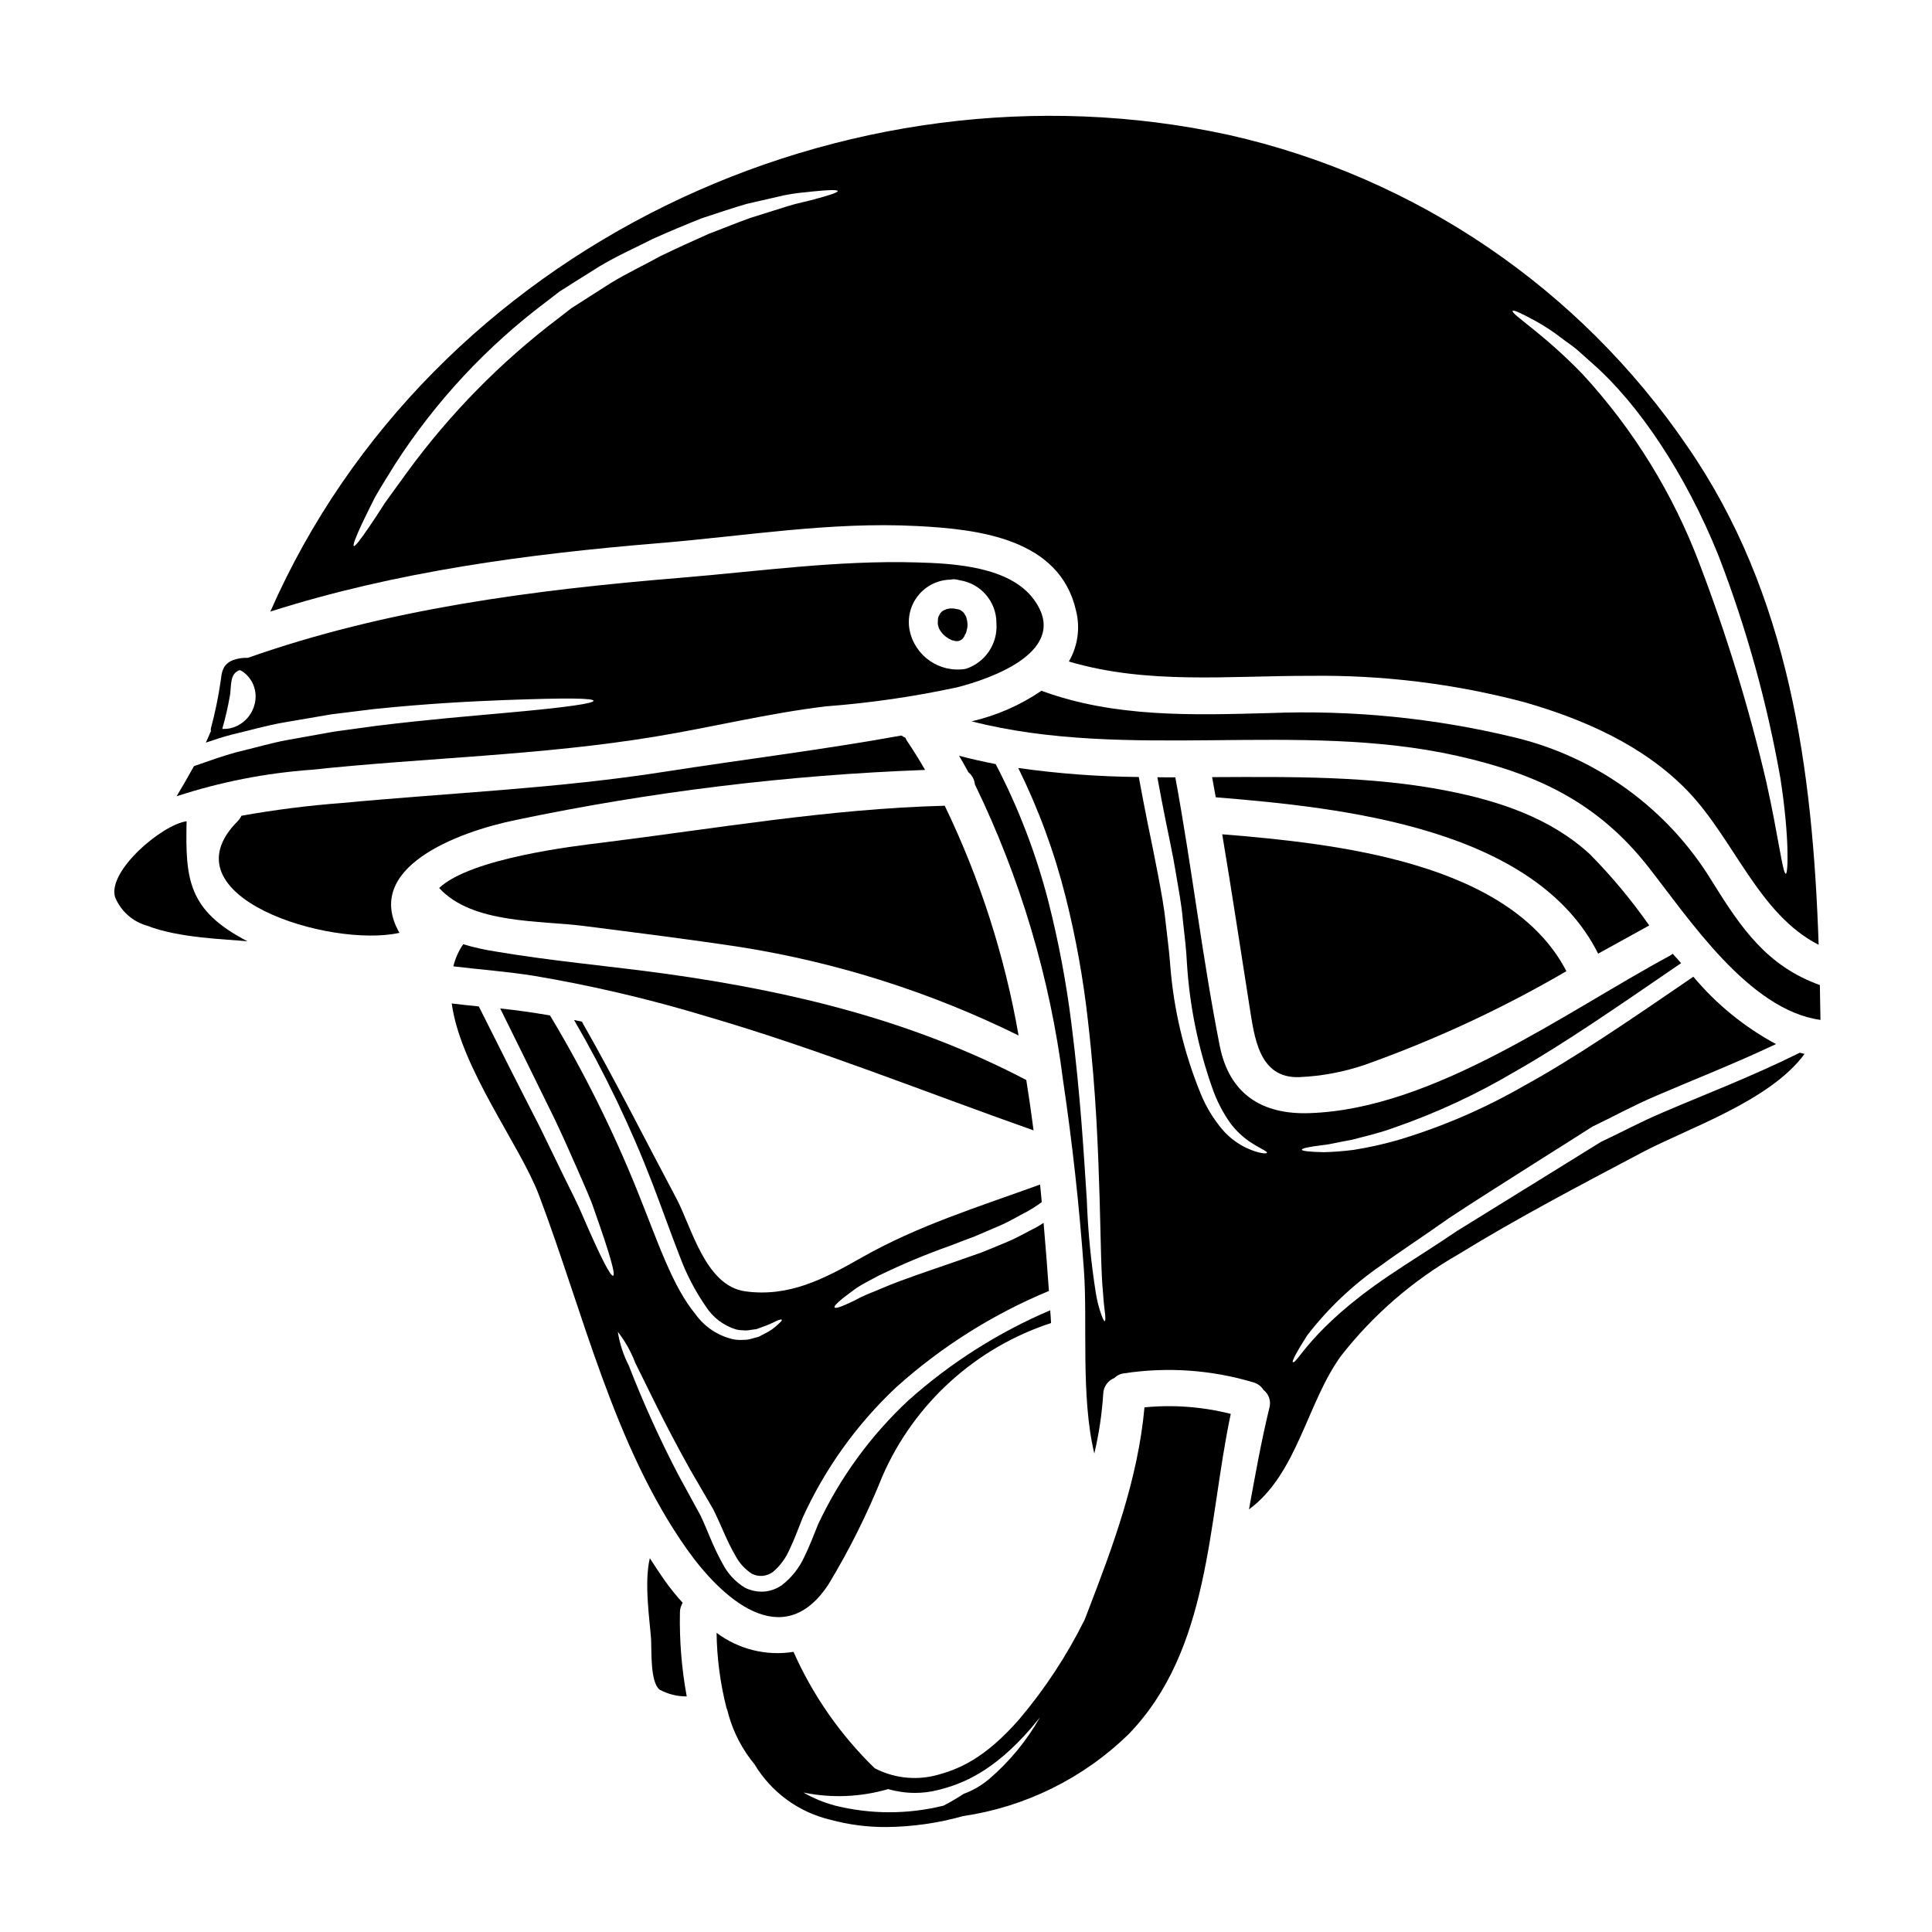
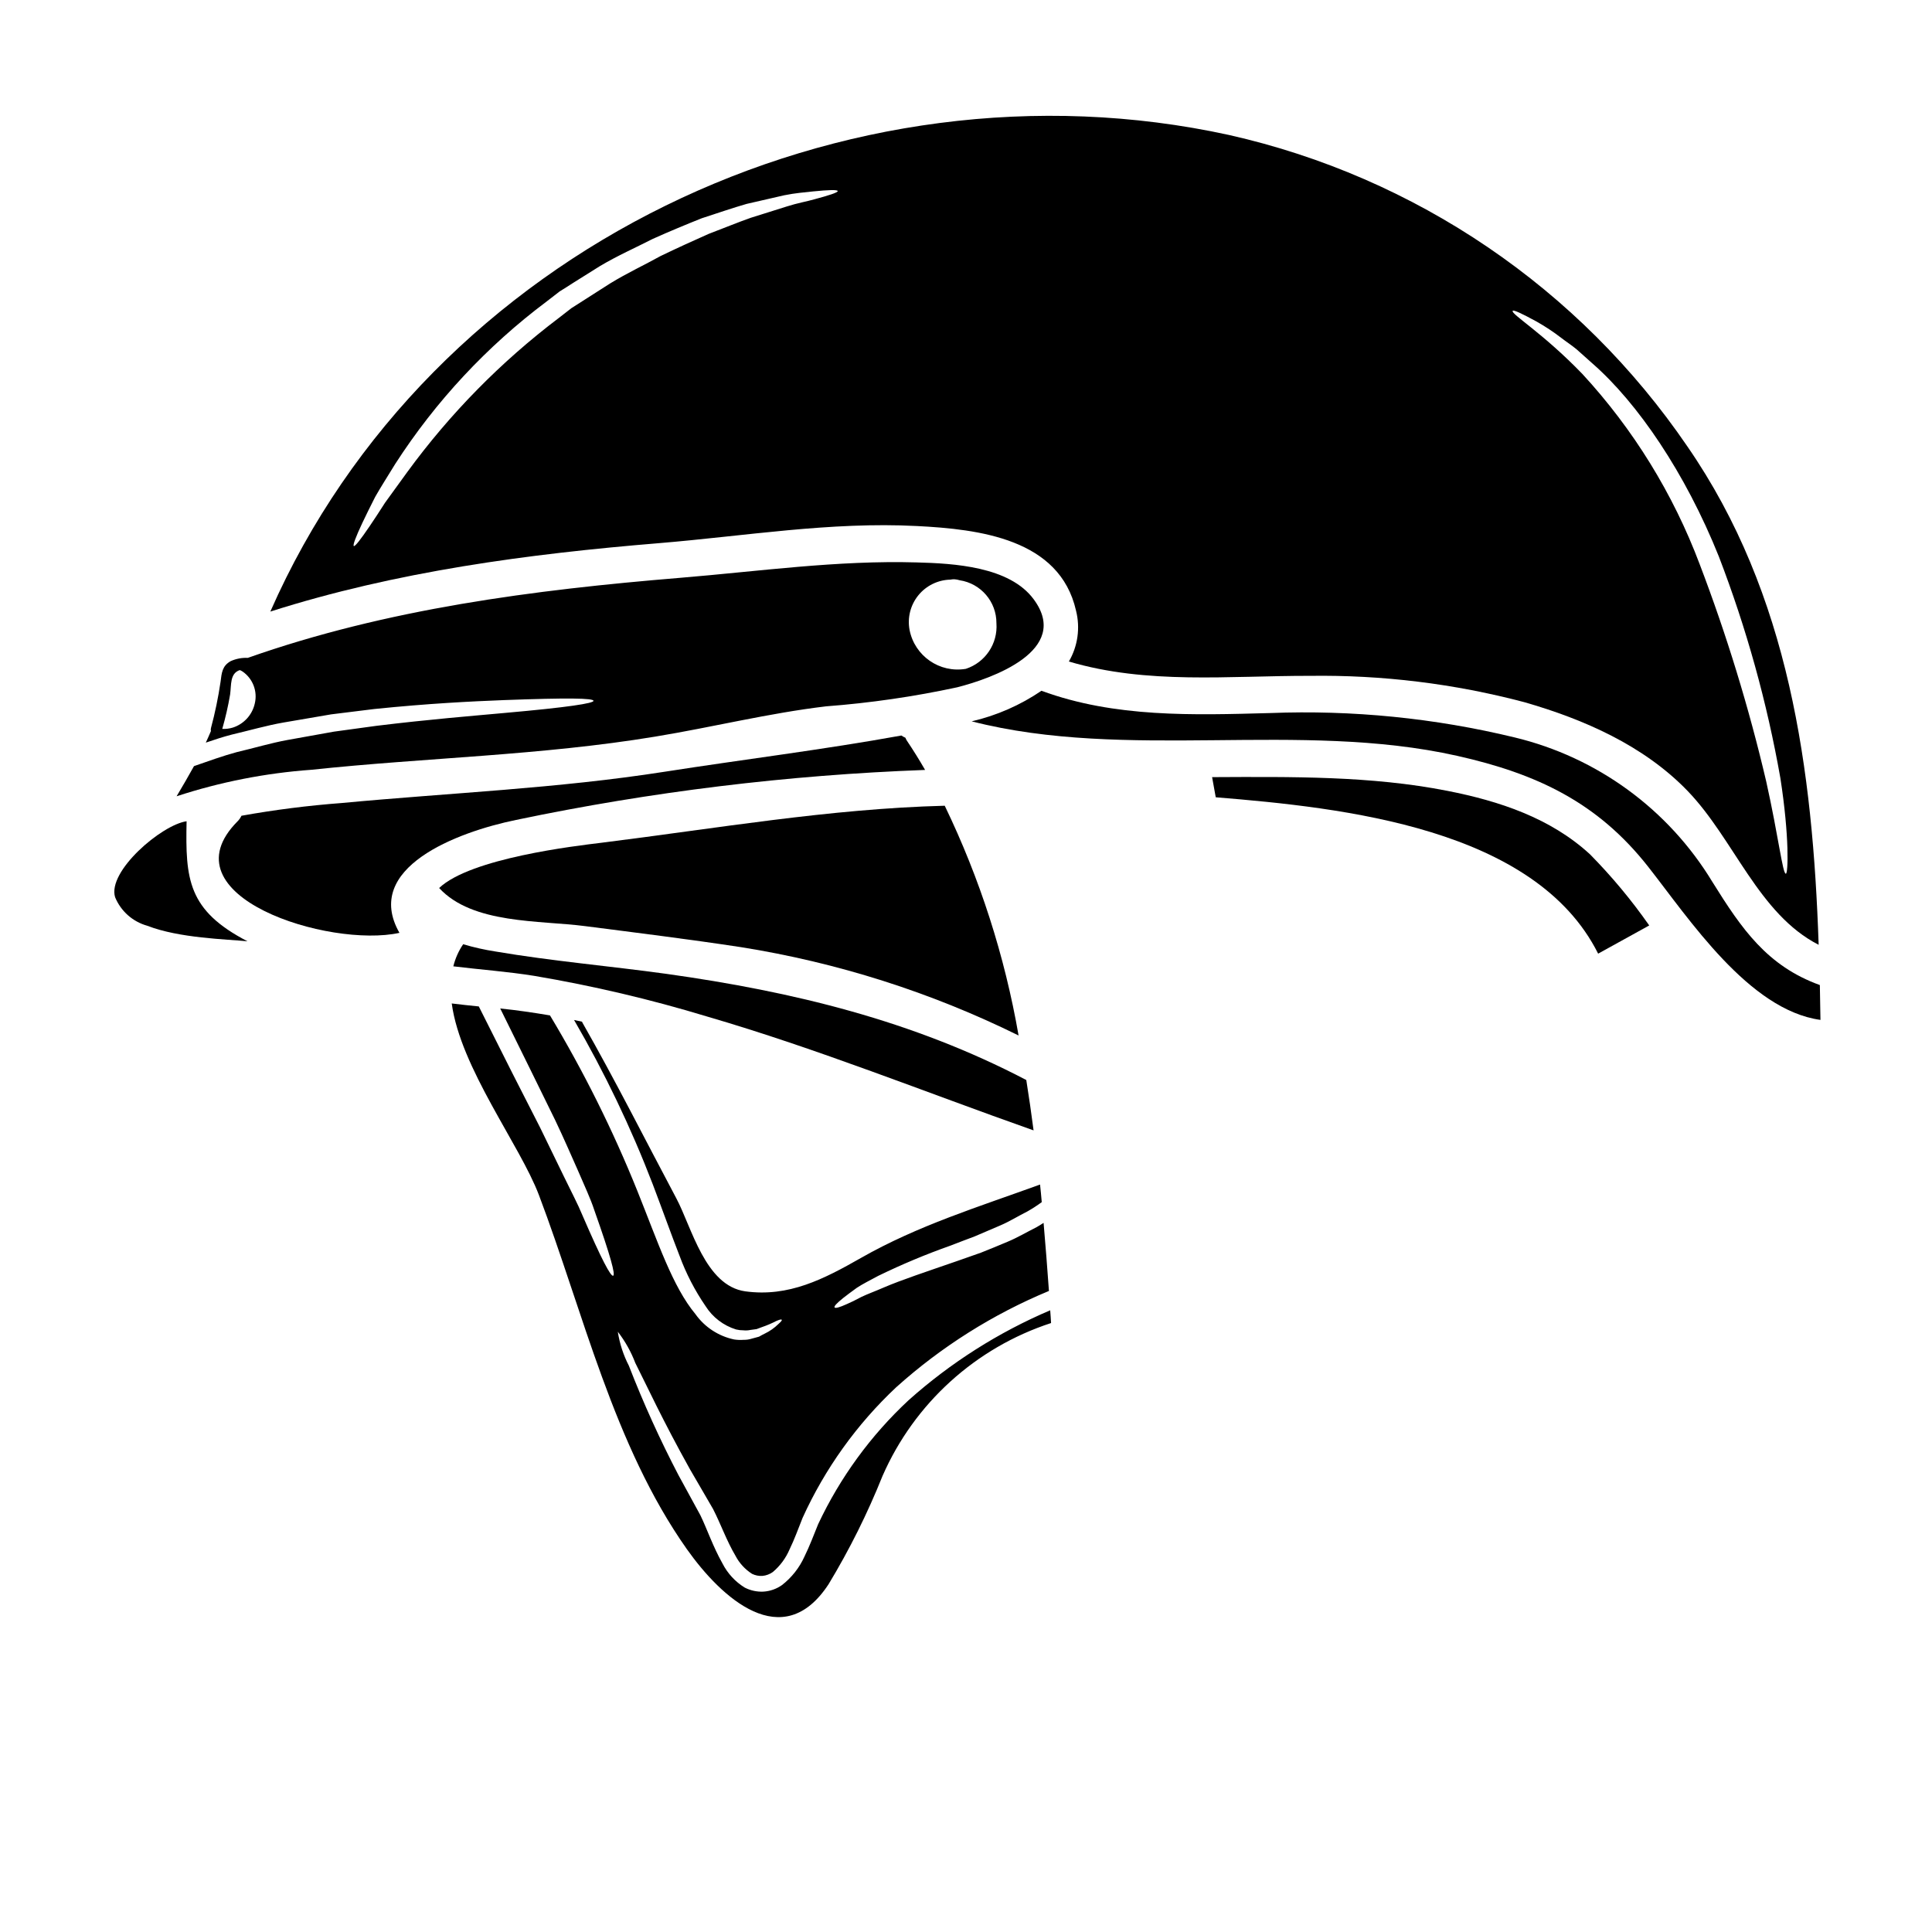
<svg xmlns="http://www.w3.org/2000/svg" fill="#000000" width="800px" height="800px" version="1.1" viewBox="144 144 512 512">
  <g>
    <path d="m386.93 283.4c16.562 0.836 37.918 3.379 42.23 22.434 1.152 4.57 0.473 9.406-1.898 13.477 20.742 6.144 42.324 3.762 63.844 3.793v0.004c19.184-0.273 38.312 2.074 56.859 6.977 15.793 4.539 31.648 11.48 43.262 23.516 12.316 12.77 18.781 32.641 34.734 40.781-1.574-46.379-7.688-92.855-34.801-132.09-28.574-41.887-71.977-71.375-121.44-82.516-101.79-22.254-211.81 30.121-254.08 126.3 33.324-10.629 68.281-15.277 103.05-18.137 22.609-1.867 45.492-5.727 68.246-4.535zm164.21-54.223c2.324 1.305 4.551 2.777 6.66 4.406 1.25 0.965 2.699 1.898 4.051 3.023 1.32 1.18 2.754 2.445 4.215 3.762 11.898 10.418 24.535 28.879 33.457 51.137v0.004c7.309 19.008 12.766 38.672 16.301 58.727 2.414 15.562 2.059 25.277 1.449 25.309-0.867 0-1.898-9.586-5.211-24.473-4.582-19.555-10.469-38.777-17.625-57.539-7.019-18.656-17.578-35.781-31.094-50.434-10.516-10.902-19.039-15.918-18.461-16.723 0.227-0.32 2.414 0.707 6.258 2.801zm-252.23-5.727-3.477 2.215c-1.094 0.871-2.188 1.707-3.312 2.574-15.324 11.59-28.871 25.363-40.203 40.879-2.152 2.992-4.148 5.691-5.852 8.074-1.605 2.508-2.992 4.629-4.18 6.367-2.363 3.473-3.793 5.305-4.117 5.144s0.484-2.363 2.281-6.176c0.898-1.898 2.027-4.18 3.379-6.848 1.48-2.606 3.312-5.469 5.305-8.719 10.727-16.637 24.328-31.227 40.172-43.094 1.125-0.871 2.281-1.77 3.41-2.637 1.223-0.738 2.414-1.512 3.606-2.281 2.363-1.48 4.758-2.992 7.086-4.441 4.695-2.797 9.551-4.922 13.992-7.203 4.598-2.059 8.875-3.828 12.988-5.469 4.277-1.387 8.234-2.754 11.867-3.797 3.699-0.836 7.012-1.605 9.938-2.281 2.961-0.609 5.566-0.789 7.656-1.027 4.18-0.418 6.496-0.484 6.562-0.098 0 0.395-2.25 1.125-6.207 2.188-1.996 0.578-4.504 0.996-7.301 1.898s-5.984 1.867-9.52 2.992c-3.473 1.219-7.172 2.754-11.191 4.277-3.992 1.766-8.363 3.762-12.707 5.852-4.246 2.363-8.875 4.504-13.383 7.269-2.227 1.406-4.5 2.859-6.793 4.34z" />
    <path d="m193.45 361.64c-6.625 0.934-21.066 13.285-18.945 20.137 1.527 3.699 4.672 6.488 8.527 7.559 8.52 3.309 20.859 3.543 26.562 4.117-15.844-8.203-16.469-16.469-16.145-31.812z" />
    <path d="m280.77 361.29c35.688-7.473 71.945-11.902 108.39-13.25-1.512-2.637-3.121-5.211-4.824-7.75h-0.004c-0.156-0.25-0.285-0.512-0.391-0.785-0.375-0.156-0.73-0.352-1.062-0.586-20.746 3.762-42.066 6.367-62.652 9.586-28.559 4.473-56.957 5.598-85.648 8.301-8.914 0.672-17.793 1.801-26.594 3.379-0.246 0.535-0.586 1.023-1 1.441-19.777 19.875 24.285 33.676 42.871 29.59-9.801-17.199 15.188-26.707 30.918-29.926z" />
    <path d="m317.69 339.2c15.082-2.477 30.035-6.207 45.219-8.012 11.691-0.887 23.305-2.574 34.766-5.047 9.105-2.312 30.266-9.746 20.293-23.285-6.398-8.746-21.227-9.547-31.035-9.809-21.035-0.609-41.809 2.363-62.746 4.086-38.824 3.203-77.66 8.211-114.51 21.207-1.555-0.07-3.102 0.227-4.523 0.859-2.281 1.262-2.402 3.109-2.699 5.457-0.609 4.152-1.461 8.262-2.551 12.316-0.07 0.246-0.07 0.508 0 0.754-0.441 1.031-0.875 2.062-1.363 3.078 2.316-0.789 4.602-1.543 6.852-2.121 4.789-1.125 9.324-2.445 13.777-3.215s8.59-1.48 12.594-2.156c4.019-0.512 7.816-0.965 11.414-1.414 14.441-1.48 25.73-2.027 34.316-2.363 17.203-0.641 23.734-0.512 23.797 0.191 0 0.645-6.496 1.703-23.574 3.215-8.559 0.789-19.746 1.672-33.996 3.414-3.57 0.48-7.301 0.996-11.258 1.543l-12.352 2.219c-4.328 0.789-8.746 2.121-13.41 3.215-3.699 0.996-7.43 2.363-11.289 3.695-1.48 2.672-3.023 5.34-4.602 7.977l0.012 0.008c11.559-3.785 23.535-6.137 35.668-7.012 30.48-3.238 60.844-3.781 91.203-8.801zm78.156-41.59c0.367-0.078 0.746-0.109 1.125-0.094 0.457 0.035 0.91 0.121 1.348 0.258 5.625 0.848 9.777 5.695 9.746 11.387 0.398 5.414-2.945 10.402-8.105 12.09-6.953 1.176-13.57-3.406-14.918-10.324-0.605-3.246 0.242-6.59 2.324-9.156 2.078-2.562 5.18-4.082 8.48-4.16zm-184.32 32.809c-0.664 3.016-2.883 5.453-5.82 6.398-0.91 0.277-1.855 0.398-2.805 0.352 0.859-2.992 1.555-6.031 2.078-9.102 0.359-2.559-0.098-5.606 2.578-6.488v0.004c0.262 0.105 0.516 0.238 0.754 0.395 2.703 1.883 3.981 5.234 3.215 8.441z" />
-     <path d="m392.54 309.47c0.078 0.379 0.184 0.754 0.32 1.117 0.664 1.273 1.734 2.293 3.039 2.894 0.234 0.156 0.504 0.25 0.785 0.273 0.277 0.105 0.574 0.16 0.871 0.16 0.273 0.023 0.547-0.031 0.785-0.16 0.281-0.109 0.535-0.273 0.754-0.48 0.078-0.086 0.152-0.172 0.219-0.266 0.191-0.227 0.324-0.496 0.395-0.785 0.191-0.238 0.324-0.512 0.395-0.809 0.051-0.242 0.109-0.531 0.152-0.707 0.062-0.16 0.102-0.324 0.117-0.492 0.059-0.566 0.035-1.137-0.066-1.691-0.047-0.215-0.129-0.582-0.211-0.887-0.074-0.281-0.211-0.543-0.395-0.766-0.129-0.297-0.328-0.559-0.582-0.762l-0.125-0.078c-0.391-0.379-0.906-0.598-1.445-0.609-0.746-0.215-1.531-0.246-2.293-0.09-0.266 0.027-0.527 0.113-0.758 0.254-0.719 0.211-1.301 0.742-1.574 1.441-0.234 0.332-0.359 0.73-0.359 1.137-0.027 0.336-0.043 0.758-0.043 0.898-0.008 0.137 0 0.273 0.02 0.406z" />
    <path d="m597.79 377.7c-11.66-19.234-30.52-33.012-52.391-38.273-21.199-5.133-43.008-7.309-64.805-6.461-20.469 0.547-41.137 1.25-60.594-5.902l-0.004-0.004c-5.609 3.824-11.883 6.57-18.496 8.105 41.262 10.547 86.738-0.254 128.65 9.137 21.066 4.723 37.242 12.316 50.684 29.461 10.746 13.664 26.633 37.918 45.605 40.52-0.062-3.086-0.094-6.141-0.16-9.23-13.949-5.047-20.672-14.805-28.488-27.352z" />
-     <path d="m475.09 410.44c1.32 8.266 2.445 19.395 13.223 19.008 5.879-0.25 11.691-1.336 17.27-3.219 18.578-6.602 36.5-14.922 53.531-24.859-14.988-28.852-60.789-33.801-91.215-36.277 2.531 15.113 4.812 30.234 7.191 45.348z" />
    <path d="m567.52 396.73c4.504-2.508 9.055-5.019 13.543-7.477-4.695-6.711-9.945-13.016-15.695-18.848-10.453-9.617-24.008-14.117-37.785-16.82-20.199-3.992-41.297-3.731-62.363-3.637 0.324 1.77 0.641 3.57 0.965 5.34 33.785 2.75 84.648 8.125 101.34 41.441z" />
-     <path d="m447.3 516.96c-1.734 19.039-8.328 36.762-15.207 54.582l-0.703 1.805h-0.004c-4.648 9.352-10.398 18.113-17.129 26.102-9.234 10.629-16.324 13.551-22.609 15.125-5.344 1.262-10.965 0.566-15.84-1.969-9.078-8.812-16.383-19.281-21.52-30.844-7.199 1.148-14.559-0.672-20.387-5.047 0.09 6.691 0.965 13.352 2.606 19.844 0.176 0.391 0.309 0.801 0.391 1.219 0.043 0.211 0.098 0.414 0.164 0.617 1.348 4.812 3.691 9.289 6.879 13.141 4.445 7.418 11.699 12.723 20.113 14.715 4.832 1.312 9.824 1.965 14.832 1.934 6.875-0.066 13.715-1.043 20.336-2.898 16.5-2.434 31.816-9.996 43.781-21.617 21.805-22.434 21-55.93 27.16-84.973l-0.004-0.004c-7.461-1.891-15.195-2.477-22.859-1.73zm-82.199 105.48c-2.859-0.773-5.606-1.918-8.172-3.398 7.441 1.531 15.145 1.215 22.438-0.914 2.305 0.66 4.688 1 7.082 1.012 2.07 0 4.133-0.258 6.141-0.766 6.582-1.645 14.652-4.875 24.625-16.363 0.789-0.93 1.574-1.902 2.363-2.863v0.004c-3.504 6.172-8.051 11.691-13.438 16.309-2.008 1.695-4.293 3.027-6.758 3.934-1.719 1.129-3.496 2.172-5.324 3.117-9.512 2.359-19.457 2.34-28.957-0.059z" />
    <path d="m363.59 563.82c5.531-9.148 10.305-18.734 14.281-28.66 8.43-19.262 24.684-34.012 44.672-40.539-0.066-1.125-0.129-2.25-0.227-3.379-13.727 5.848-26.402 13.898-37.531 23.832-10.008 9.316-18.145 20.465-23.961 32.84-1.156 2.828-2.25 5.789-3.633 8.59-1.34 2.965-3.383 5.559-5.953 7.555-1.445 1.023-3.148 1.625-4.918 1.738-1.715 0.082-3.422-0.285-4.953-1.066-2.516-1.551-4.559-3.766-5.902-6.398-2.57-4.566-4.051-9.055-5.852-12.77-2.059-3.793-3.988-7.297-5.758-10.547h-0.004c-4.934-9.445-9.34-19.156-13.195-29.09-1.457-2.824-2.445-5.867-2.93-9.008 1.941 2.512 3.504 5.297 4.633 8.266 2.961 5.856 7.269 15.25 14.504 28.211 1.898 3.246 3.938 6.754 6.113 10.516 2.059 4.019 3.57 8.391 5.953 12.414h-0.004c1.023 1.941 2.527 3.578 4.375 4.758 0.855 0.418 1.805 0.609 2.754 0.547 0.992-0.094 1.945-0.449 2.758-1.031 1.93-1.625 3.449-3.688 4.438-6.012 1.254-2.57 2.25-5.336 3.441-8.328 5.934-13.059 14.367-24.824 24.828-34.637 11.945-10.73 25.629-19.355 40.461-25.508-0.418-6.016-0.902-12.027-1.418-18.043-0.609 0.395-1.219 0.789-1.832 1.125-2.672 1.352-5.18 2.828-7.656 3.856-2.477 1.027-4.887 2.059-7.141 2.93l-6.5 2.281c-8.168 2.828-14.504 4.922-19.168 6.914-2.281 0.996-4.328 1.734-5.953 2.508-1.543 0.84-2.828 1.449-3.856 1.898-2.059 0.934-3.09 1.18-3.281 0.902-0.191-0.281 0.453-1.027 2.25-2.477 0.902-0.707 2.094-1.609 3.606-2.699 1.543-1.031 3.504-1.996 5.82-3.25h0.008c6.199-3.012 12.566-5.676 19.07-7.973 1.996-0.789 4.117-1.574 6.336-2.414 2.152-0.934 4.438-1.898 6.848-2.93 2.414-1.031 4.664-2.445 7.207-3.727 1.297-0.738 2.551-1.551 3.754-2.434-0.125-1.574-0.289-3.121-0.449-4.664-16.238 5.902-32.355 10.836-47.473 19.457-9.84 5.598-19.133 10.422-30.648 8.844-10.629-1.477-14.215-17.043-18.266-24.637-8.266-15.531-16.176-31.293-24.926-46.633-0.031-0.062-0.031-0.129-0.062-0.191-0.707-0.129-1.418-0.293-2.121-0.449v-0.004c8.102 13.938 15.078 28.5 20.859 43.547 2.699 7.109 4.953 13.445 7.086 18.914v-0.004c1.738 4.731 4.062 9.227 6.914 13.383 1.871 2.953 4.734 5.141 8.074 6.176 0.645 0.156 1.305 0.23 1.965 0.227 0.613 0.066 1.23 0.031 1.832-0.098 0.578-0.098 1.125-0.16 1.641-0.223 0.484-0.191 0.965-0.355 1.387-0.516 1.324-0.453 2.613-1 3.856-1.641 0.84-0.355 1.285-0.48 1.418-0.324 0.129 0.156-0.16 0.484-0.871 1.129-1.07 1.055-2.312 1.922-3.668 2.57-0.449 0.223-0.965 0.484-1.477 0.789-0.582 0.16-1.223 0.324-1.902 0.516h0.004c-0.707 0.227-1.445 0.336-2.184 0.32-0.84 0.062-1.684 0.031-2.512-0.098-4.129-0.871-7.781-3.258-10.234-6.691-6.109-7.367-9.906-18.977-15.438-32.742-6.473-16.066-14.203-31.598-23.125-46.445-4.375-0.738-8.75-1.383-13.188-1.836 5.691 11.516 10.516 21.324 14.562 29.59 2.363 4.953 4.277 9.422 6.047 13.383 1.703 3.988 3.312 7.363 4.328 10.484 4.375 12.352 5.629 17.141 4.988 17.367-0.641 0.223-3.023-4.18-8.137-16.016-1.223-2.992-2.992-6.297-4.856-10.164-1.867-3.863-3.988-8.203-6.367-13.09-4.535-8.812-9.906-19.426-16.242-32.098-2.41-0.254-4.789-0.48-7.172-0.789 2.316 17.109 18.043 37.438 23.094 50.75 11.773 31.094 19.812 66.387 39.207 93.852 9.172 12.957 25.414 27.883 37.57 9.293z" />
-     <path d="m584.76 438.77c-5.949 2.508-11.258 5.402-16.5 7.848-4.953 3.086-9.648 5.984-14.117 8.746-8.938 5.535-16.887 10.453-23.926 14.797-6.914 4.695-13.09 8.457-18.234 11.965-20.711 13.957-24.379 23.672-25.375 22.828-0.262-0.16 0.789-2.312 3.793-7.043 5.531-7.176 12.152-13.449 19.617-18.59 5.082-3.731 11.195-7.688 17.949-12.48 6.914-4.598 14.922-9.586 23.832-15.277 4.504-2.828 9.227-5.82 14.168-8.973 5.371-2.57 10.902-5.629 16.887-8.168 9.906-4.277 20.68-8.457 31.812-13.734l-0.004 0.004c-8.371-4.504-15.805-10.562-21.902-17.852-17.32 11.867-31.938 21.836-44.77 28.848-10.641 6.137-21.965 11.004-33.738 14.504-3.797 1.074-7.648 1.926-11.547 2.543-2.609 0.336-5.238 0.539-7.871 0.609-4.086-0.094-5.82-0.32-5.82-0.672 0-0.355 1.734-0.738 5.66-1.223 1.969-0.191 4.438-0.871 7.559-1.383 3.055-0.84 6.785-1.609 11.02-3.148 11.336-3.914 22.242-8.98 32.547-15.117 12.383-7.016 26.598-16.824 43.711-28.562-0.738-0.836-1.48-1.668-2.219-2.477-0.223 0.16-0.453 0.324-0.707 0.484-28.012 15.113-62.582 40.652-95.52 41.746-12.594 0.449-21.293-5.019-23.832-17.883-4.652-23.539-7.391-47.484-11.762-71.102-1.609 0-3.184 0-4.758-0.031 0.703 3.859 1.414 7.625 2.152 11.258 0.965 4.824 1.969 9.359 2.703 13.832 0.734 4.473 1.574 8.66 1.898 12.738 0.449 4.082 0.934 8.004 1.09 11.543v-0.004c0.707 11.293 2.981 22.43 6.754 33.094 1.156 3.34 2.793 6.492 4.856 9.363 1.418 1.855 3.125 3.473 5.051 4.789 3.055 1.996 4.695 2.512 4.535 2.93-0.031 0.223-1.836 0.355-5.469-1.32-2.348-1.125-4.449-2.711-6.176-4.664-2.5-2.914-4.508-6.215-5.945-9.777-4.434-10.855-7.144-22.336-8.043-34.027-0.262-3.731-0.789-7.426-1.223-11.387-0.395-3.938-1.18-8.074-1.992-12.414s-1.77-8.938-2.754-13.734c-0.789-3.894-1.574-8.043-2.363-12.285v0.004c-10.684-0.094-21.355-0.891-31.938-2.383 5.398 10.938 9.613 22.414 12.578 34.242 2.707 10.801 4.68 21.77 5.902 32.836 2.281 19.812 2.699 35.281 3.086 47.086 0.324 11.809 0.395 19.91 0.902 24.988 0.16 2.574 0.418 4.371 0.547 5.598 0.129 1.223 0.062 1.797-0.098 1.836-0.16 0.035-0.449-0.484-0.867-1.609-0.648-1.809-1.133-3.672-1.449-5.566-1.324-8.305-2.141-16.68-2.441-25.086-0.789-11.742-1.609-27.18-4.086-46.699-1.359-10.848-3.387-21.598-6.078-32.191-3.246-12.652-7.938-24.887-13.977-36.469-3.25-0.645-6.5-1.352-9.715-2.219 0.871 1.449 1.672 2.926 2.477 4.371 0.988 0.809 1.609 1.977 1.734 3.25 11.996 24.688 19.887 51.172 23.355 78.402 2.477 16.695 4.32 33.449 5.531 50.266 0.996 13.863-0.871 33.547 2.754 48.629v0.004c1.227-5.191 2.019-10.473 2.363-15.793 0.047-1.887 1.227-3.555 2.988-4.234 0.68-0.688 1.578-1.121 2.543-1.223 11.473-1.75 23.195-0.926 34.312 2.41 1.098 0.316 2.035 1.027 2.637 1.996 1.438 1.125 2.051 3.008 1.547 4.758-2.156 8.844-3.762 17.883-5.402 26.887 12.77-9.359 15.352-28.176 24.348-40.621v0.004c8.496-10.887 19.027-20.016 31.004-26.887 15.855-9.746 32.273-18.332 48.691-27.016 12.477-6.594 33.965-13.637 43.195-26.18-0.422-0.098-0.84-0.191-1.254-0.324-12.965 6.434-25.285 11.098-36.219 15.793z" />
    <path d="m340.33 395c25.57 4.062 50.387 11.957 73.605 23.414-3.672-21.102-10.258-41.594-19.57-60.887-30.523 0.789-60.758 6.051-90.988 9.812-6.848 0.836-34.605 4.051-43 11.992 8.848 9.621 26.664 8.527 38.691 10.102 13.766 1.773 27.562 3.481 41.262 5.566z" />
-     <path d="m324.93 568.77c-1.727-1.895-3.34-3.891-4.824-5.981-1.352-1.93-2.637-3.894-3.891-5.852-1.574 6.43 0 16.754 0.32 21.32 0.191 2.992-0.289 11.449 2.25 13.508 2.211 1.203 4.691 1.82 7.207 1.801-1.352-7.336-1.957-14.797-1.801-22.258-0.004-0.898 0.254-1.781 0.738-2.539z" />
    <path d="m275.33 396.16c-2.902-0.449-5.769-1.09-8.586-1.93-1.211 1.781-2.094 3.766-2.606 5.856 7.109 0.871 14.316 1.383 21.52 2.539h-0.004c15.434 2.613 30.684 6.199 45.66 10.742 29.461 8.586 57.797 20.035 86.594 30.195-0.578-4.438-1.219-8.906-1.93-13.348-30.199-15.793-61.883-23.441-95.395-28.137-15.02-2.074-30.297-3.375-45.254-5.918z" />
  </g>
</svg>